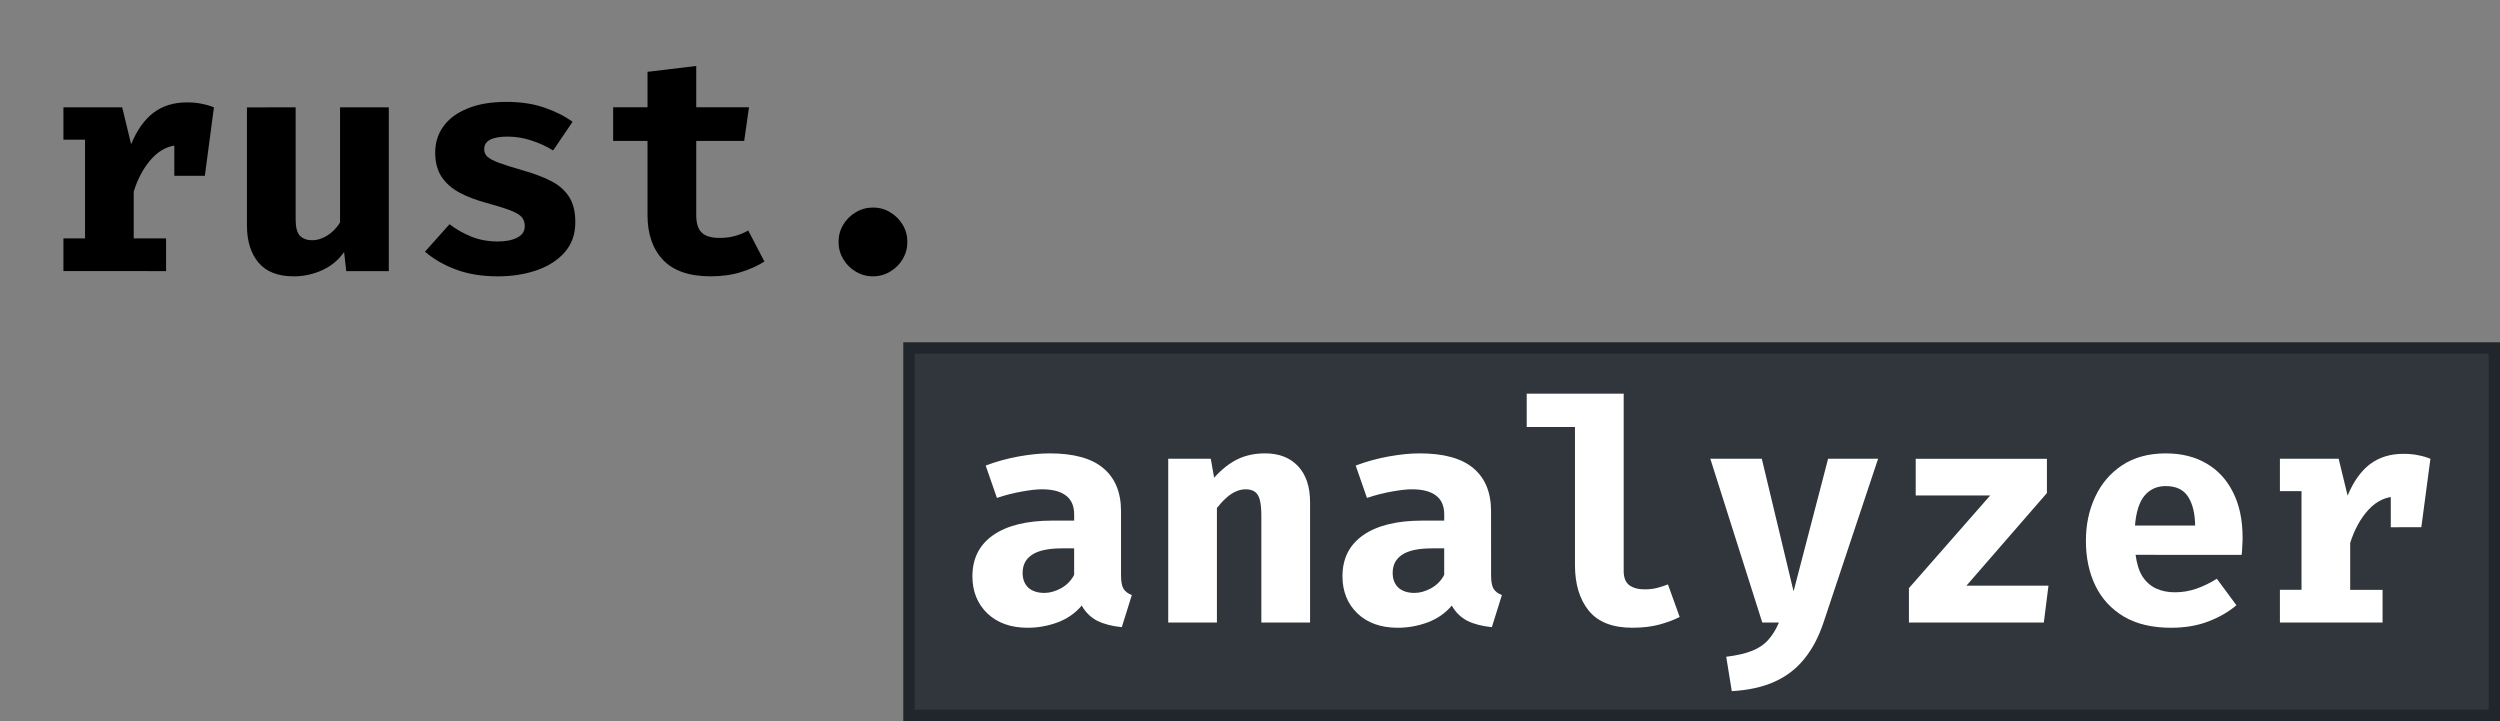
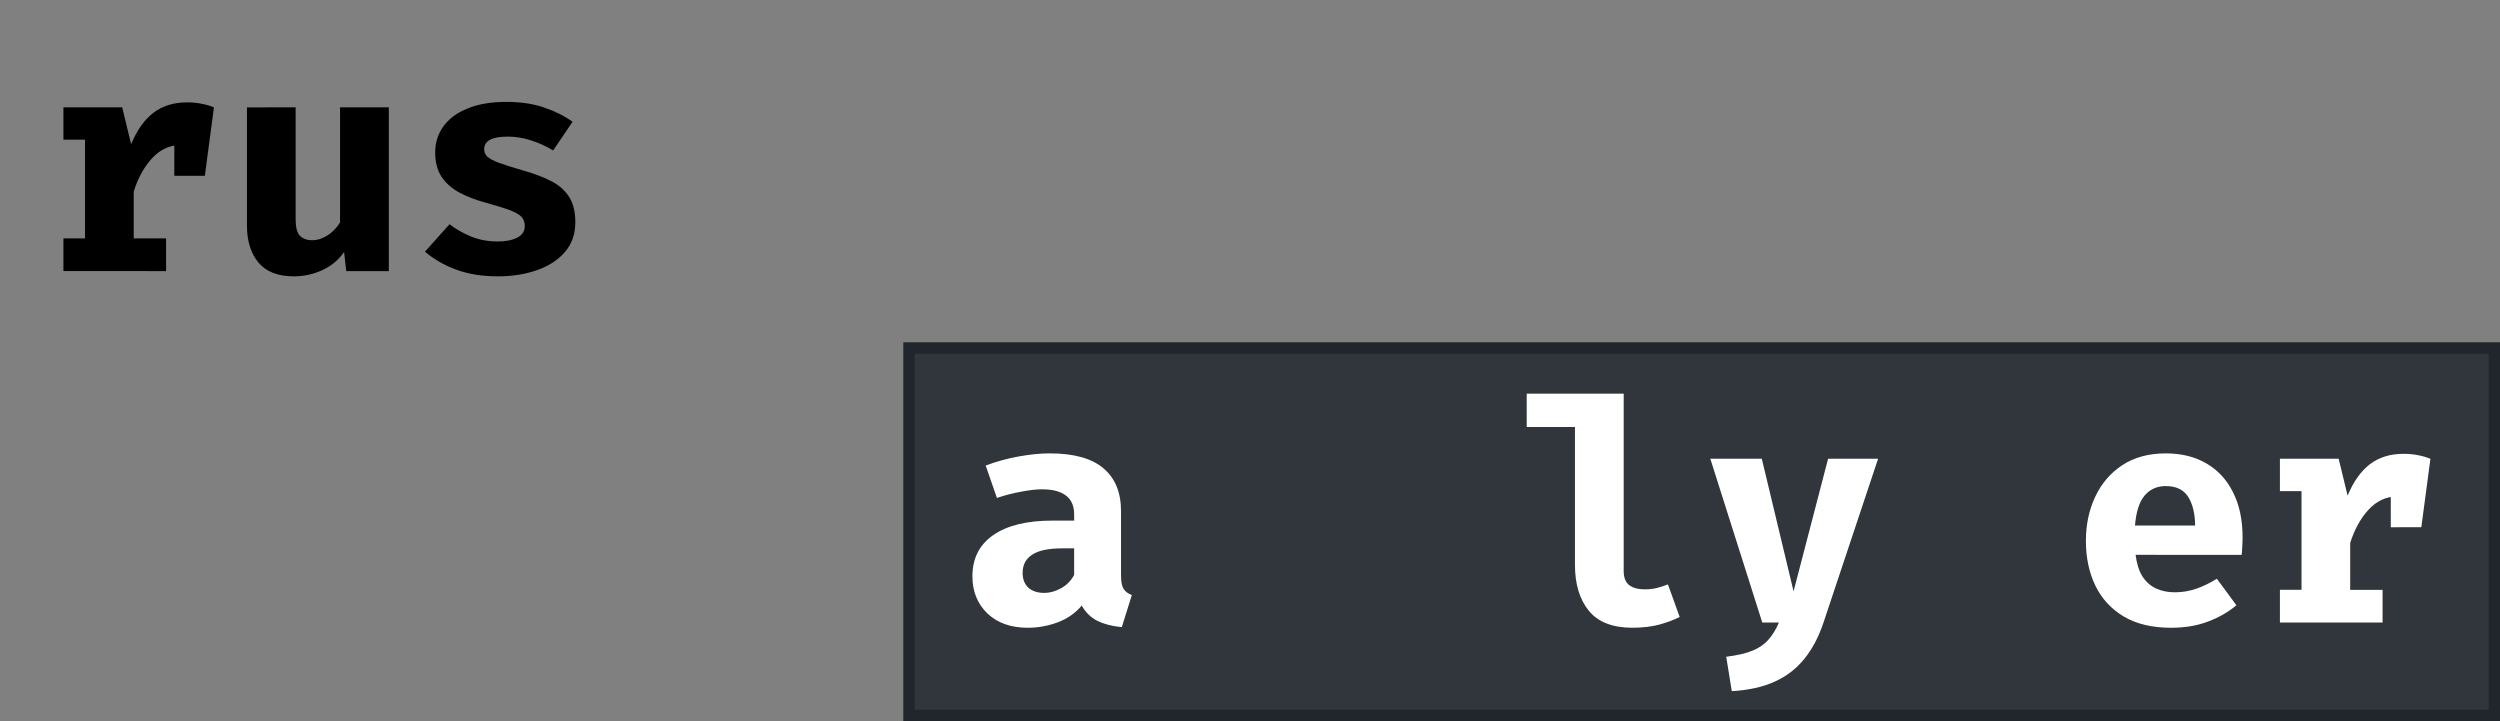
<svg xmlns="http://www.w3.org/2000/svg" width="85.797mm" height="24.748mm" viewBox="0 0 85.797 24.748">
  <rect x="0" y="0" width="85.797" height="24.748" fill="#808080" stroke="none" />
  <g transform="translate(-29.535,-59.399)">
    <g style="fill:#000000;fill-opacity:1;stroke:none">
      <path d="m31.712 68.702v-1.122h.741v-3.387h-.741v-1.111h2.016l.307 1.265q.302-.725.767-1.079.471-.355 1.148-.355.286.0.508.048.222.042.418.122l-.508 1.381q-.153-.042-.307-.064-.153-.021-.339-.021-.55.0-.968.45-.413.45-.63 1.143v1.609h1.111v1.122zm3.805-3.27v-1.64l.249-.709h1.111l-.312 2.349z" style="stroke-width:0.265" />
      <path d="m39.681 63.083v3.847q0 .407.148.561.153.153.423.153.259.0.519-.164.259-.164.434-.445V63.083H42.878v5.62h-1.46l-.074-.656q-.286.413-.751.624-.466.212-.974.212-.815.0-1.212-.471-.397-.476-.397-1.275v-4.053z" style="stroke-width:0.265" />
      <path d="m46.614 67.686q.418.0.672-.132.259-.132.259-.397.0-.18-.101-.302-.101-.122-.386-.233t-.847-.265q-.513-.138-.91-.349-.392-.212-.614-.545-.217-.333-.217-.831.0-.503.28-.894.28-.392.826-.614.545-.228 1.333-.228.751.0 1.307.196.561.191.968.487l-.667.984q-.349-.217-.751-.344-.402-.132-.81-.132-.407.0-.609.111-.196.106-.196.323.0.143.101.249.106.101.392.212.286.106.836.265.545.153.947.355.407.201.63.54.222.333.222.884.0.614-.365 1.032-.365.413-.968.619t-1.323.206q-.815.0-1.439-.233-.624-.233-1.064-.614L44.962 67.094q.328.254.741.423.418.169.91.169z" style="stroke-width:0.265" />
-       <path d="m55.768 68.374q-.328.212-.794.36-.466.148-1.048.148-1.101.0-1.635-.561-.534-.566-.534-1.535v-2.551h-1.18v-1.154h1.18v-1.217l1.672-.201v1.418h1.81l-.164 1.154h-1.646v2.551q0 .418.191.598.191.18.609.18.296.0.54-.069.249-.074.445-.185z" style="stroke-width:0.265" />
-       <path d="m58.313 67.702q0-.323.159-.587.159-.27.429-.429.27-.164.593-.164.328.0.593.164.27.159.429.429.159.265.159.587.0.318-.159.587t-.429.429q-.265.164-.593.164-.323.0-.593-.164-.27-.159-.429-.429t-.159-.587z" style="stroke-width:0.265" />
    </g>
    <rect style="fill:#30363b;fill-opacity:1;stroke:#20262b;stroke-width:0.392;stroke-miterlimit:4;stroke-dasharray:none;stroke-opacity:1" width="54.408" height="12.608" x="60.731" y="71.342" />
    <g style="fill:#ffffff;fill-opacity:1;stroke:none;stroke-width:0.265">
      <path d="m68.007 79.144q0 .318.085.46.09.143.286.217l-.344 1.101q-.497-.048-.841-.217-.339-.175-.534-.524-.323.386-.826.577-.503.185-1.027.185-.868.0-1.386-.492-.513-.497-.513-1.275.0-.915.714-1.413.72-.497 2.021-.497h.757v-.212q0-.439-.286-.651-.28-.212-.825-.212-.27.0-.693.079-.423.074-.847.217l-.386-1.111q.545-.206 1.132-.312.593-.106 1.058-.106 1.254.0 1.852.513.603.508.603 1.471zm-2.625.603q.27.0.566-.159.296-.164.45-.46v-.91h-.413q-.699.0-1.027.217-.328.212-.328.624.0.323.196.508.201.18.556.18z" style="fill:#ffffff;stroke-width:0.265" />
-       <path d="m69.627 80.763v-5.62h1.46l.116.651q.376-.423.794-.63.418-.206.953-.206.72.0 1.132.439.413.439.413 1.238v4.128h-1.672v-3.646q0-.344-.048-.545-.048-.206-.169-.291-.116-.09-.323-.09-.175.0-.344.079-.164.074-.323.217-.159.143-.318.344v3.932z" style="fill:#ffffff;stroke-width:0.265" />
-       <path d="m80.707 79.144q0 .318.085.46.09.143.286.217l-.344 1.101q-.497-.048-.841-.217-.339-.175-.534-.524-.323.386-.826.577-.503.185-1.027.185-.868.0-1.386-.492-.513-.497-.513-1.275.0-.915.714-1.413.72-.497 2.021-.497h.757v-.212q0-.439-.286-.651-.28-.212-.826-.212-.27.0-.693.079-.423.074-.847.217l-.386-1.111q.545-.206 1.132-.312.593-.106 1.058-.106 1.254.0 1.852.513.603.508.603 1.471zm-2.625.603q.27.0.566-.159.296-.164.45-.46v-.91h-.413q-.699.0-1.027.217-.328.212-.328.624.0.323.196.508.201.18.556.18z" style="fill:#ffffff;stroke-width:0.265" />
      <path d="m85.258 72.91v6.085q0 .339.191.487.196.143.534.143.217.0.418-.048.201-.053.376-.122l.402 1.117q-.286.148-.688.259-.402.111-.937.111-1.016.0-1.492-.582-.476-.587-.476-1.572V74.053H81.93V72.91z" style="fill:#ffffff;stroke-width:0.265" />
      <path d="m93.989 75.143-1.873 5.62q-.249.746-.661 1.249-.407.508-1.021.783-.609.275-1.466.323l-.191-1.18q.556-.069.894-.206.344-.138.55-.376.212-.233.365-.593h-.572l-1.783-5.62h1.767l1.09 4.551 1.185-4.551z" style="fill:#ffffff;stroke-width:0.265" />
-       <path d="m97.021 79.498h2.815l-.159 1.265h-4.63v-1.18l2.789-3.18h-2.556v-1.259h4.503v1.175z" style="fill:#ffffff;stroke-width:0.265" />
      <path d="m102.826 78.44q.058.46.238.746.185.28.471.413.286.127.64.127.386.0.746-.127t.693-.339l.672.91q-.397.339-.963.556-.561.217-1.281.217-.963.0-1.614-.381-.651-.386-.979-1.058-.328-.672-.328-1.545.0-.831.318-1.508.318-.683.926-1.085.614-.407 1.498-.407.804.0 1.392.344.593.344.915.99.328.646.328 1.55.0.143-.011.307-.005.164-.021.291zm1.037-2.36q-.45.0-.725.323-.275.323-.333 1.032h2.064q-.005-.614-.238-.984-.233-.37-.767-.37z" style="fill:#ffffff;stroke-width:0.265" />
      <path d="m107.779 80.763v-1.122h.741v-3.387h-.741v-1.111h2.016l.307 1.265q.302-.725.767-1.079.471-.355 1.148-.355.286.0.508.048.222.042.418.122l-.508 1.381q-.153-.042-.307-.064-.153-.021-.339-.021-.55.0-.968.45-.413.45-.63 1.143v1.609h1.111v1.122zm3.805-3.27v-1.64l.249-.709h1.111l-.312 2.349z" style="fill:#ffffff;stroke-width:0.265" />
    </g>
  </g>
</svg>